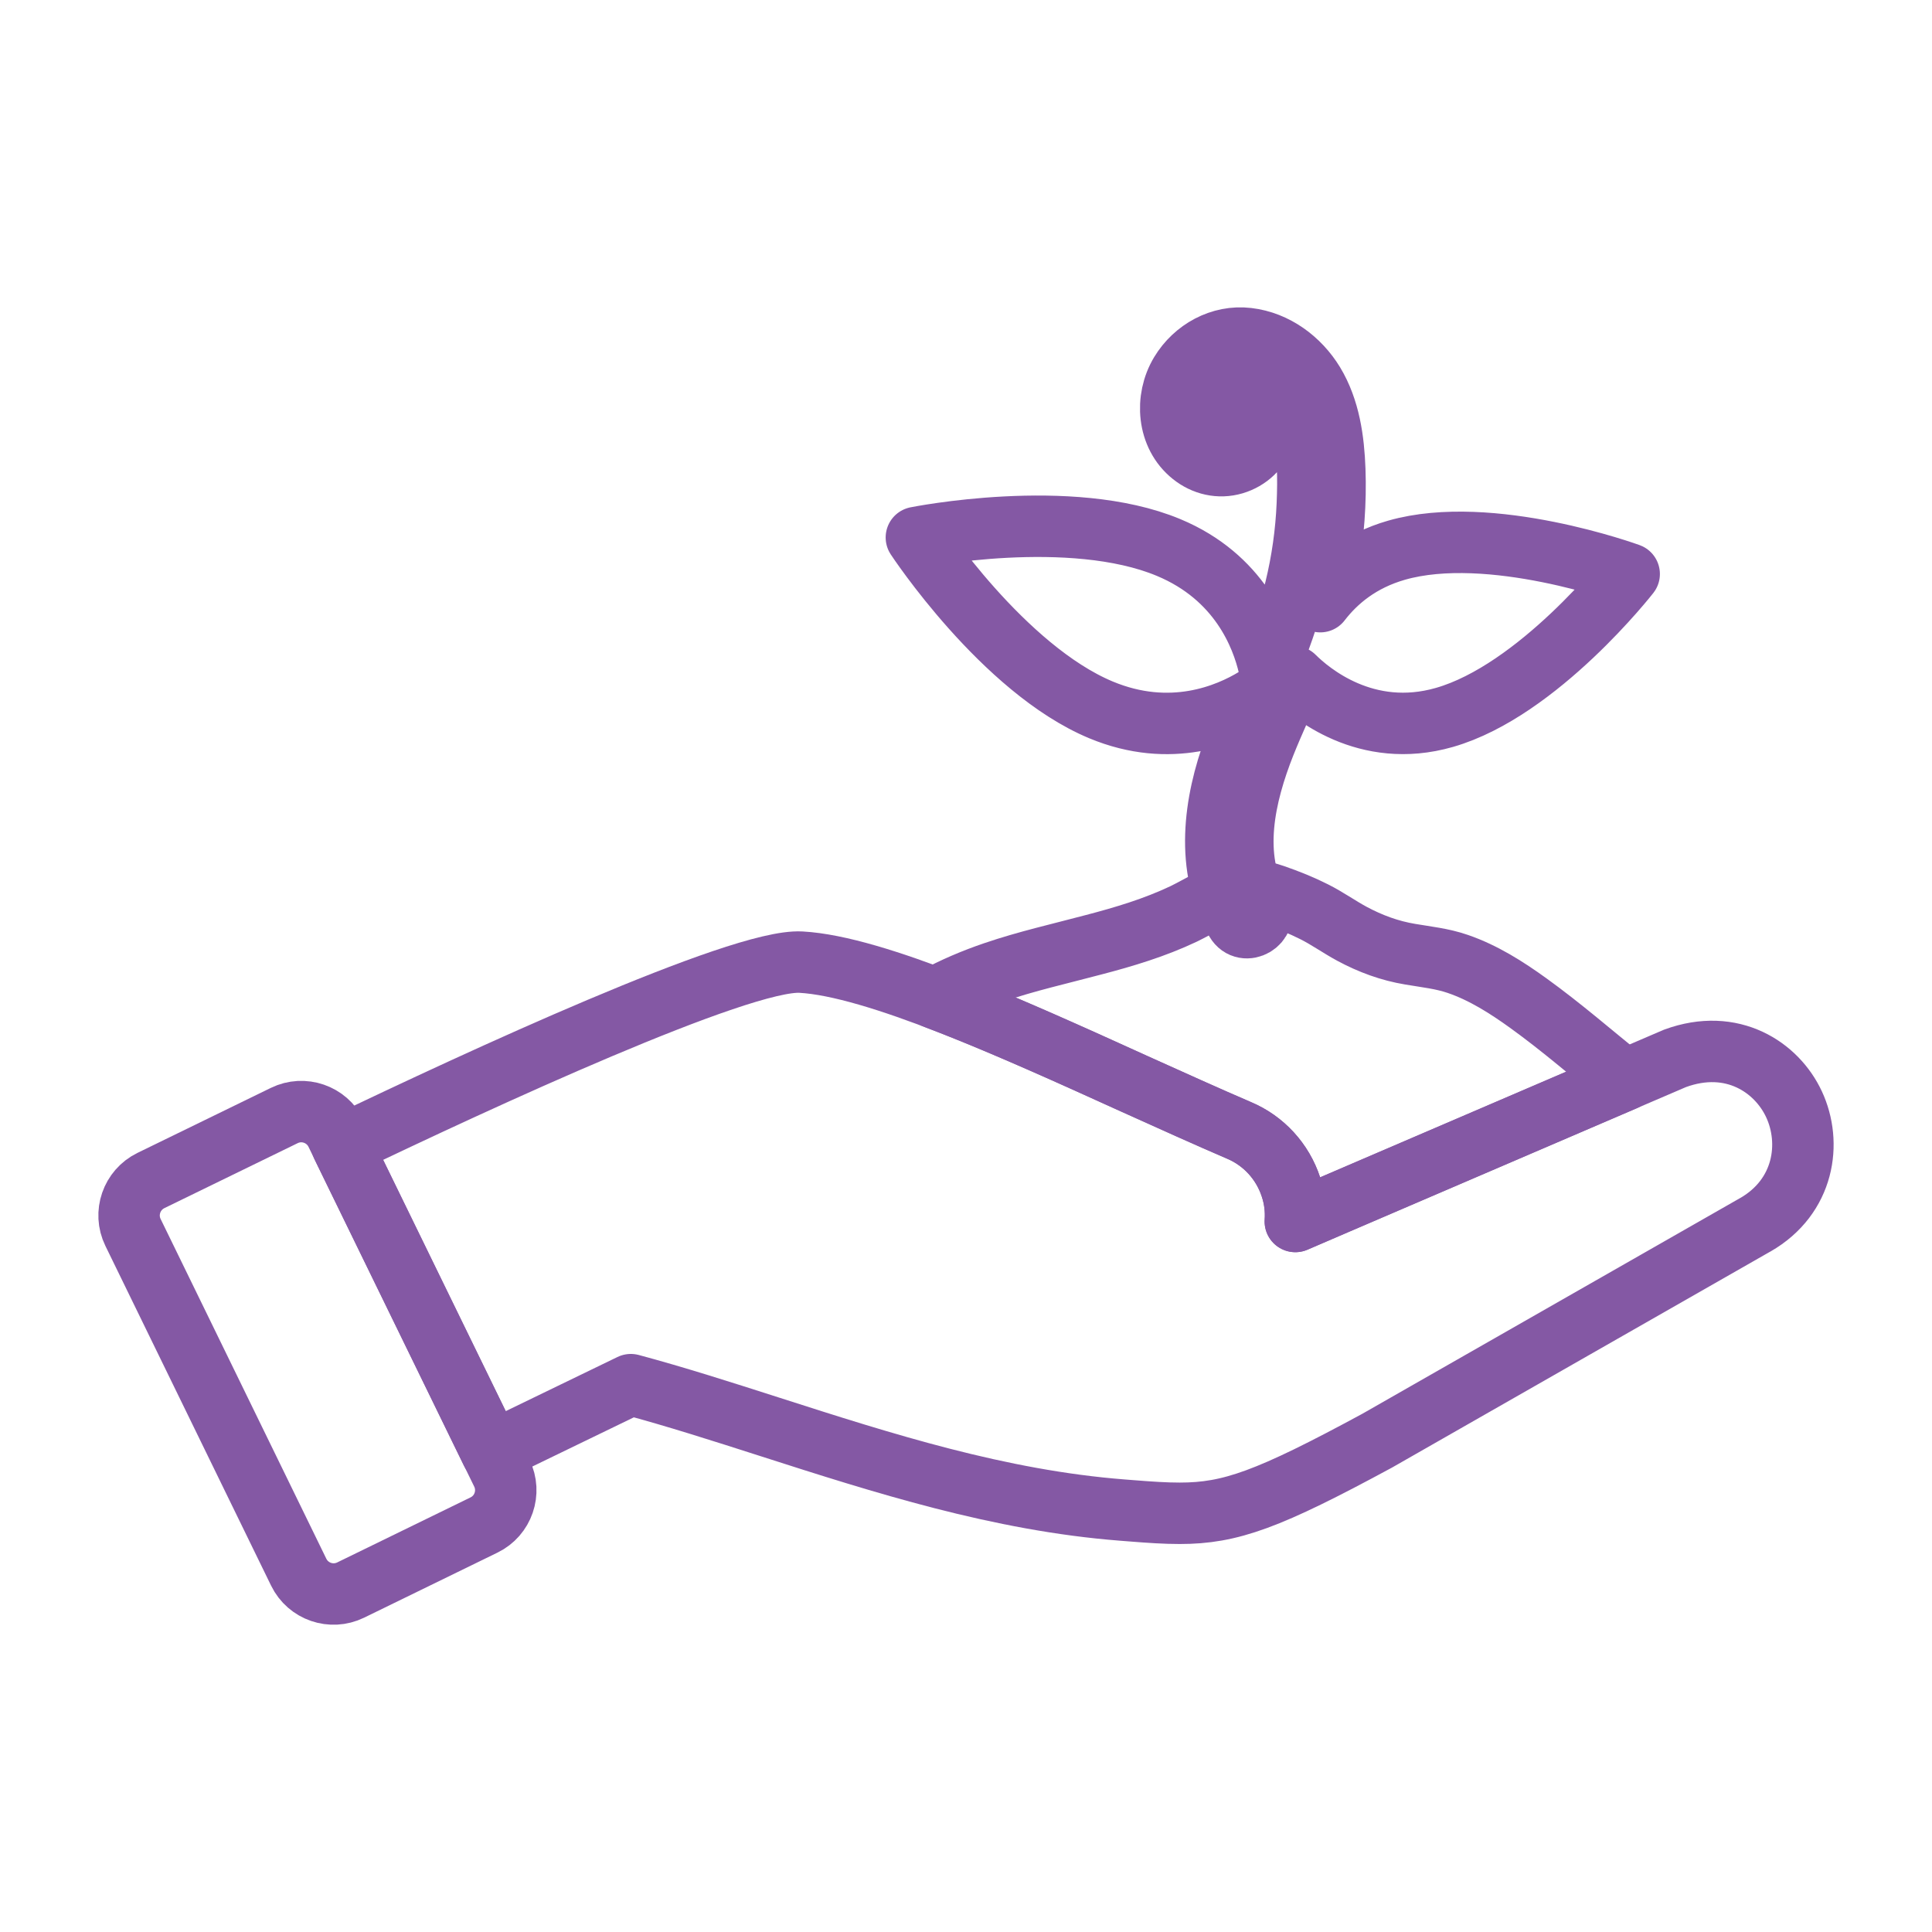
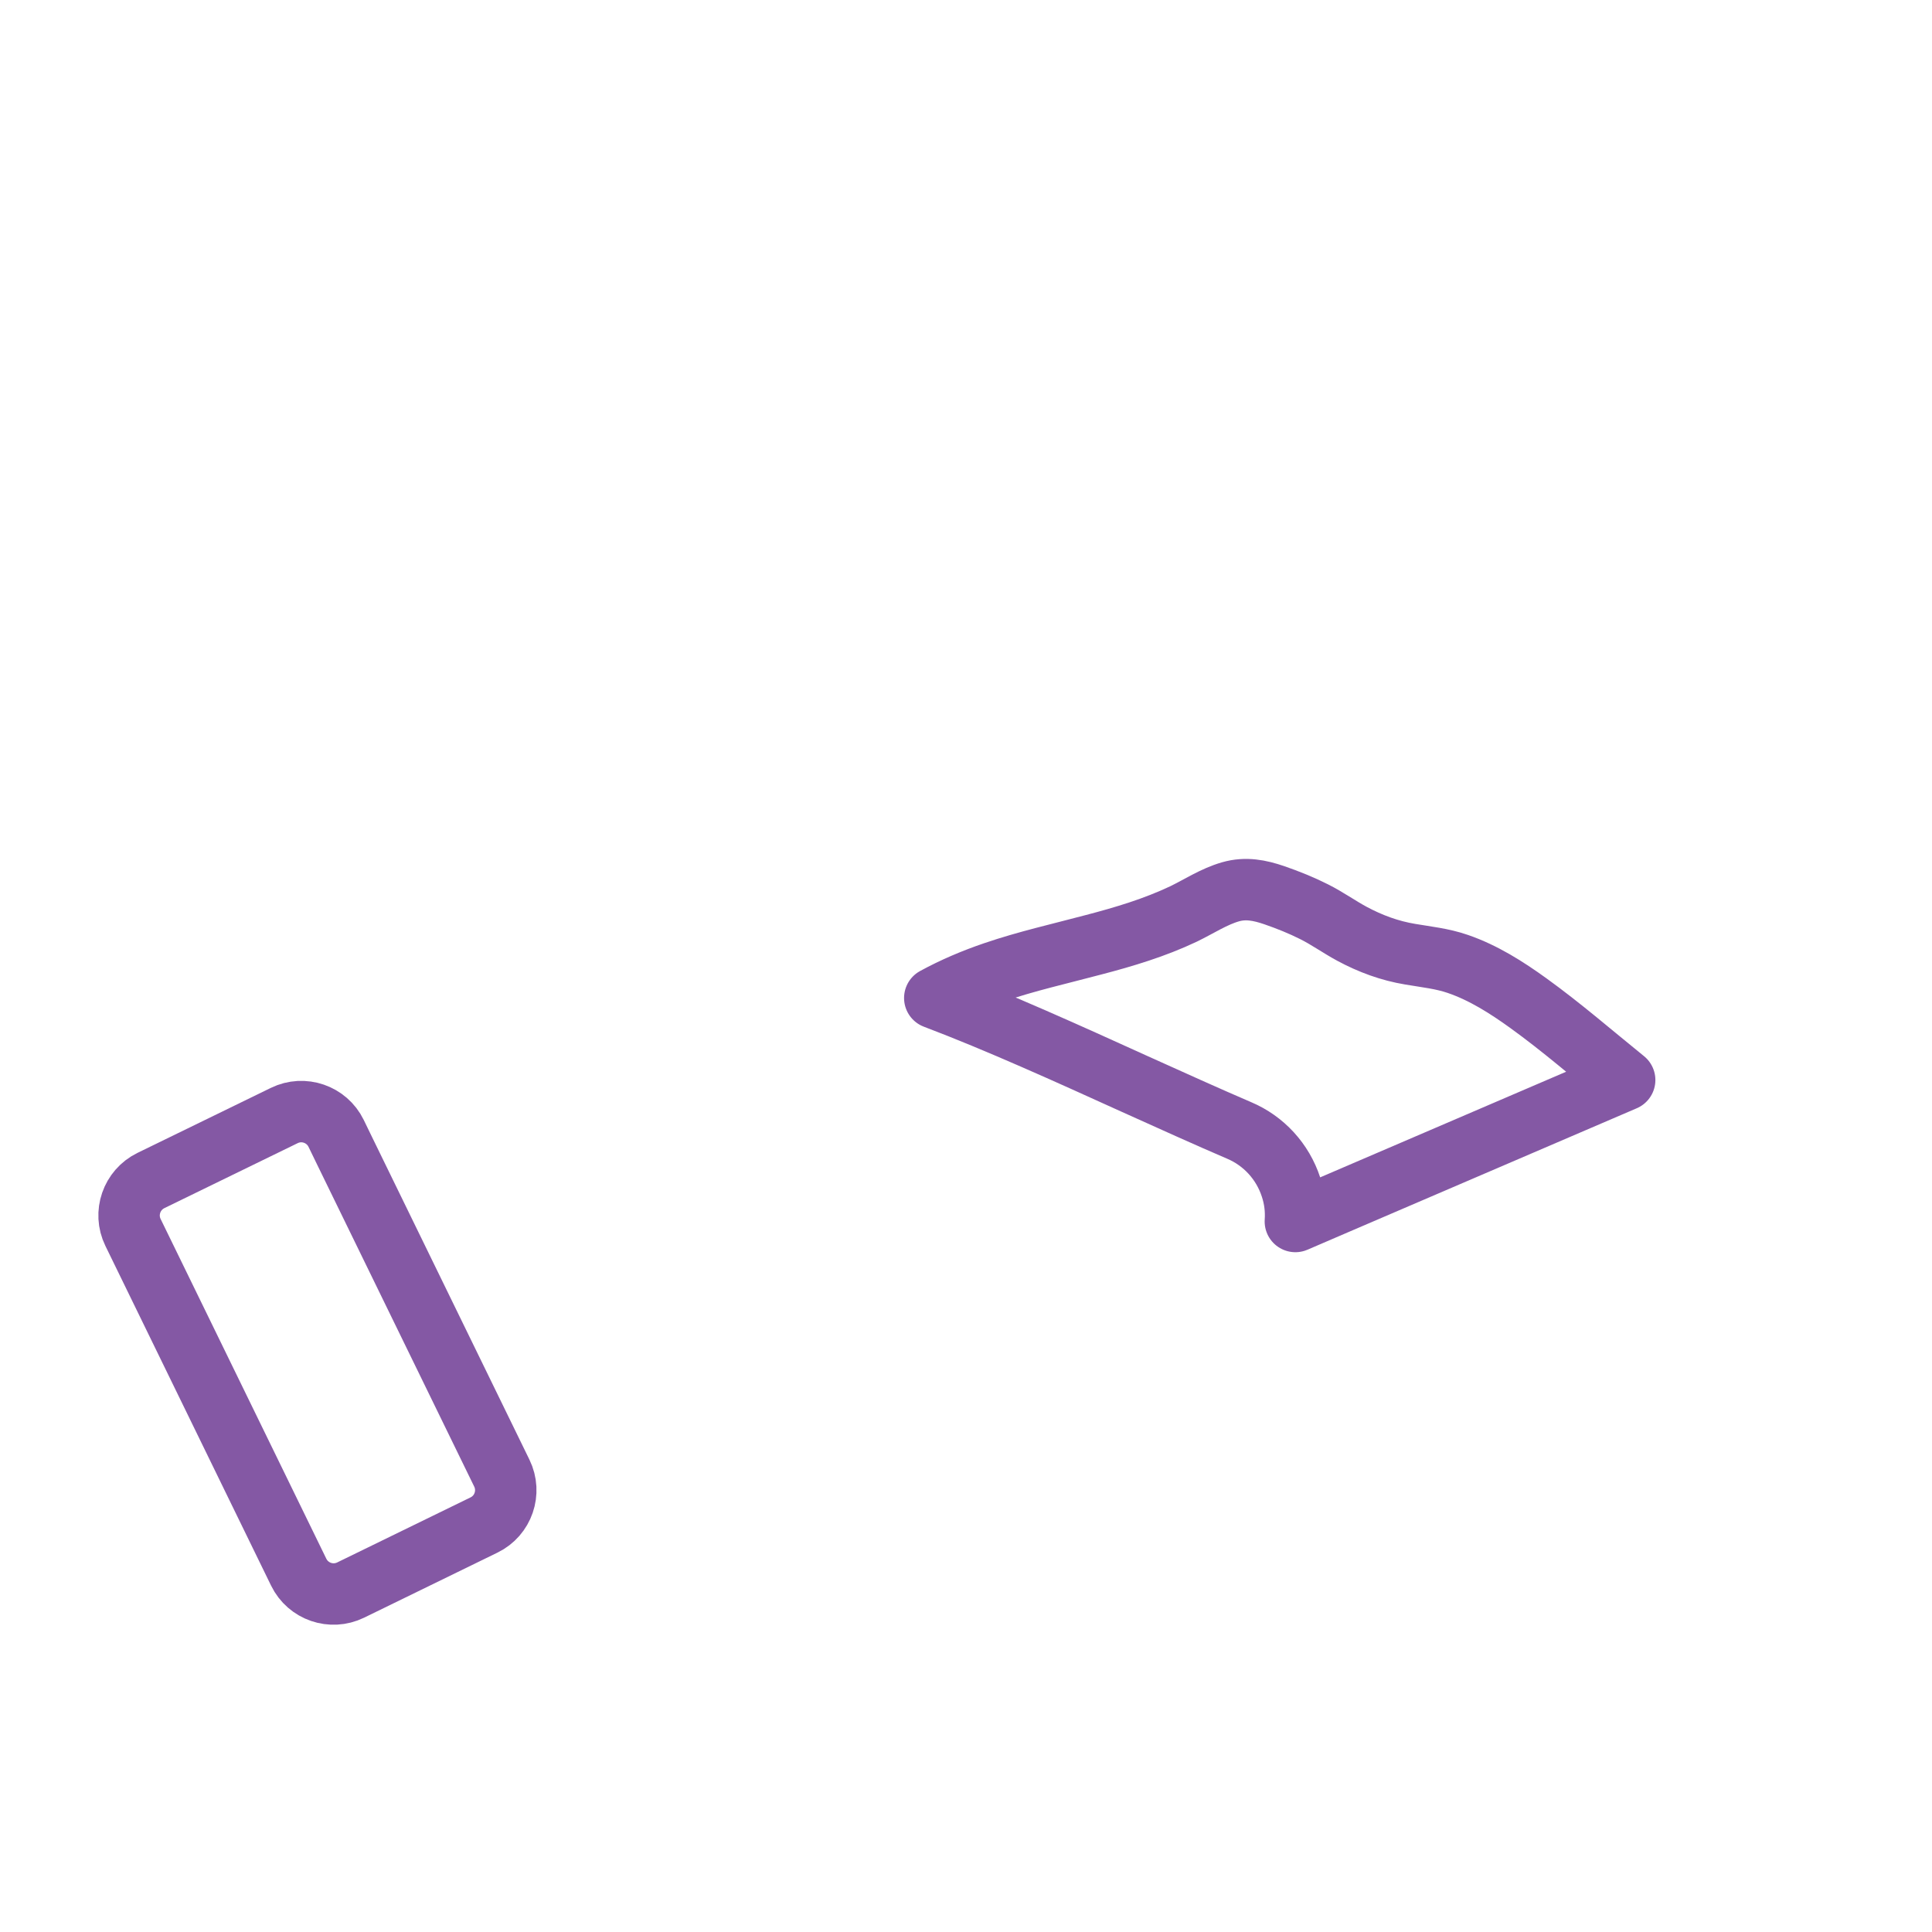
<svg xmlns="http://www.w3.org/2000/svg" version="1.1" id="Layer_1" x="0px" y="0px" viewBox="0 0 50 50" enable-background="new 0 0 50 50" xml:space="preserve">
  <g>
    <path fill-rule="evenodd" clip-rule="evenodd" fill="none" stroke="#8458A4" stroke-width="1.59" stroke-linecap="round" stroke-linejoin="round" stroke-miterlimit="2.613" d="   M24.192,25.828c0.49-0.267,1.005-0.485,1.536-0.666c0.84-0.287,1.709-0.481,2.568-0.71c0.795-0.207,1.586-0.445,2.33-0.797   c0.404-0.195,0.788-0.451,1.22-0.575c0.395-0.113,0.754-0.041,1.132,0.088c0.35,0.121,0.7,0.261,1.031,0.428   c0.338,0.169,0.647,0.391,0.98,0.571c0.477,0.256,0.972,0.439,1.508,0.528c0.415,0.071,0.831,0.113,1.232,0.252   c0.661,0.227,1.261,0.608,1.825,1.015c0.862,0.622,1.665,1.32,2.492,1.989l-6.082,2.612c-0.96,0.414-1.825,0.782-2.44,1.049   c0.021-0.3-0.016-0.602-0.113-0.892c-0.216-0.662-0.706-1.195-1.341-1.464c-0.816-0.35-1.737-0.767-2.711-1.206   C27.65,27.274,25.817,26.443,24.192,25.828z" />
-     <path fill-rule="evenodd" clip-rule="evenodd" fill="none" stroke="#8458A4" stroke-width="1.59" stroke-linecap="round" stroke-linejoin="round" stroke-miterlimit="2.613" d="   M45.427,31.698c0,0,0,0-0.002,0l-9.786,5.588c-2.818,1.525-3.791,1.878-5.109,1.878c-0.369,0-0.767-0.026-1.239-0.064l-0.243-0.019   c-3.187-0.248-6.201-1.215-9.117-2.151c-1.253-0.402-2.44-0.782-3.605-1.095l-3.606,1.747l-3.811-7.814L8.85,29.645   c3.497-1.677,10.311-4.835,11.88-4.745c1.925,0.108,5.486,1.723,8.627,3.149c0.974,0.439,1.895,0.855,2.711,1.206   c0.635,0.269,1.125,0.803,1.341,1.464c0.097,0.289,0.134,0.591,0.113,0.892c0.616-0.267,1.48-0.635,2.44-1.049   c7.376-3.167,7.376-3.167,7.386-3.171c1.487-0.546,2.638,0.236,3.08,1.186C46.895,29.576,46.699,30.967,45.427,31.698z" />
    <path fill-rule="evenodd" clip-rule="evenodd" fill="none" stroke="#8458A4" stroke-width="1.59" stroke-linecap="round" stroke-linejoin="round" stroke-miterlimit="2.613" d="   M12.526,39.467l-3.452,1.684c-0.499,0.243-1.099,0.036-1.343-0.462l-4.289-8.794c-0.243-0.498-0.035-1.099,0.463-1.343l3.451-1.682   c0.498-0.244,1.1-0.036,1.343,0.462l0.212,0.437l3.871,7.935l0.205,0.42C13.231,38.623,13.024,39.225,12.526,39.467z" />
-     <path fill-rule="evenodd" clip-rule="evenodd" fill="none" stroke="#8458A4" stroke-width="1.59" stroke-linecap="round" stroke-linejoin="round" stroke-miterlimit="2.613" d="   M42.163,14.855c0,0-2.352,3.016-4.782,3.712c-2.03,0.583-3.473-0.64-3.892-1.057c-0.251,0.582-0.521,1.156-0.756,1.744   c-0.524,1.322-0.897,2.917-0.137,4.229c0.229,0.392-0.382,0.748-0.61,0.355c-0.802-1.381-0.57-3.068-0.037-4.5   c0.16-0.43,0.342-0.851,0.529-1.271c-0.703,0.429-2.179,1.058-3.986,0.304c-2.541-1.061-4.776-4.461-4.776-4.461   s3.987-0.802,6.529,0.26c1.83,0.763,2.412,2.284,2.594,3.076c0.281-0.651,0.516-1.318,0.685-2.006   c0.175-0.719,0.279-1.453,0.31-2.193c0.028-0.67,0.025-1.368-0.141-2.023c-0.149-0.583-0.455-1.123-1-1.415   c-0.463-0.249-0.99-0.197-1.357,0.174c-0.344,0.347-0.468,0.886-0.176,1.308c0.067,0.095,0.159,0.179,0.268,0.224   c0.086,0.037,0.149,0.044,0.257,0.027c0.033-0.005,0.178-0.064,0.217-0.094c0.09-0.074,0.102-0.107,0.124-0.202   c0.107-0.441,0.787-0.254,0.682,0.188c-0.092,0.38-0.405,0.661-0.773,0.77c-0.382,0.113-0.778,0.019-1.084-0.227   c-0.637-0.507-0.704-1.456-0.3-2.125c0.362-0.599,1.038-0.975,1.742-0.891C33.009,8.844,33.631,9.308,34,9.915   c0.405,0.67,0.516,1.472,0.544,2.242c0.031,0.843-0.035,1.687-0.179,2.515c-0.054,0.302-0.119,0.602-0.196,0.899   c0.417-0.543,1.041-1.064,1.971-1.331C38.571,13.543,42.163,14.855,42.163,14.855z" />
  </g>
</svg>